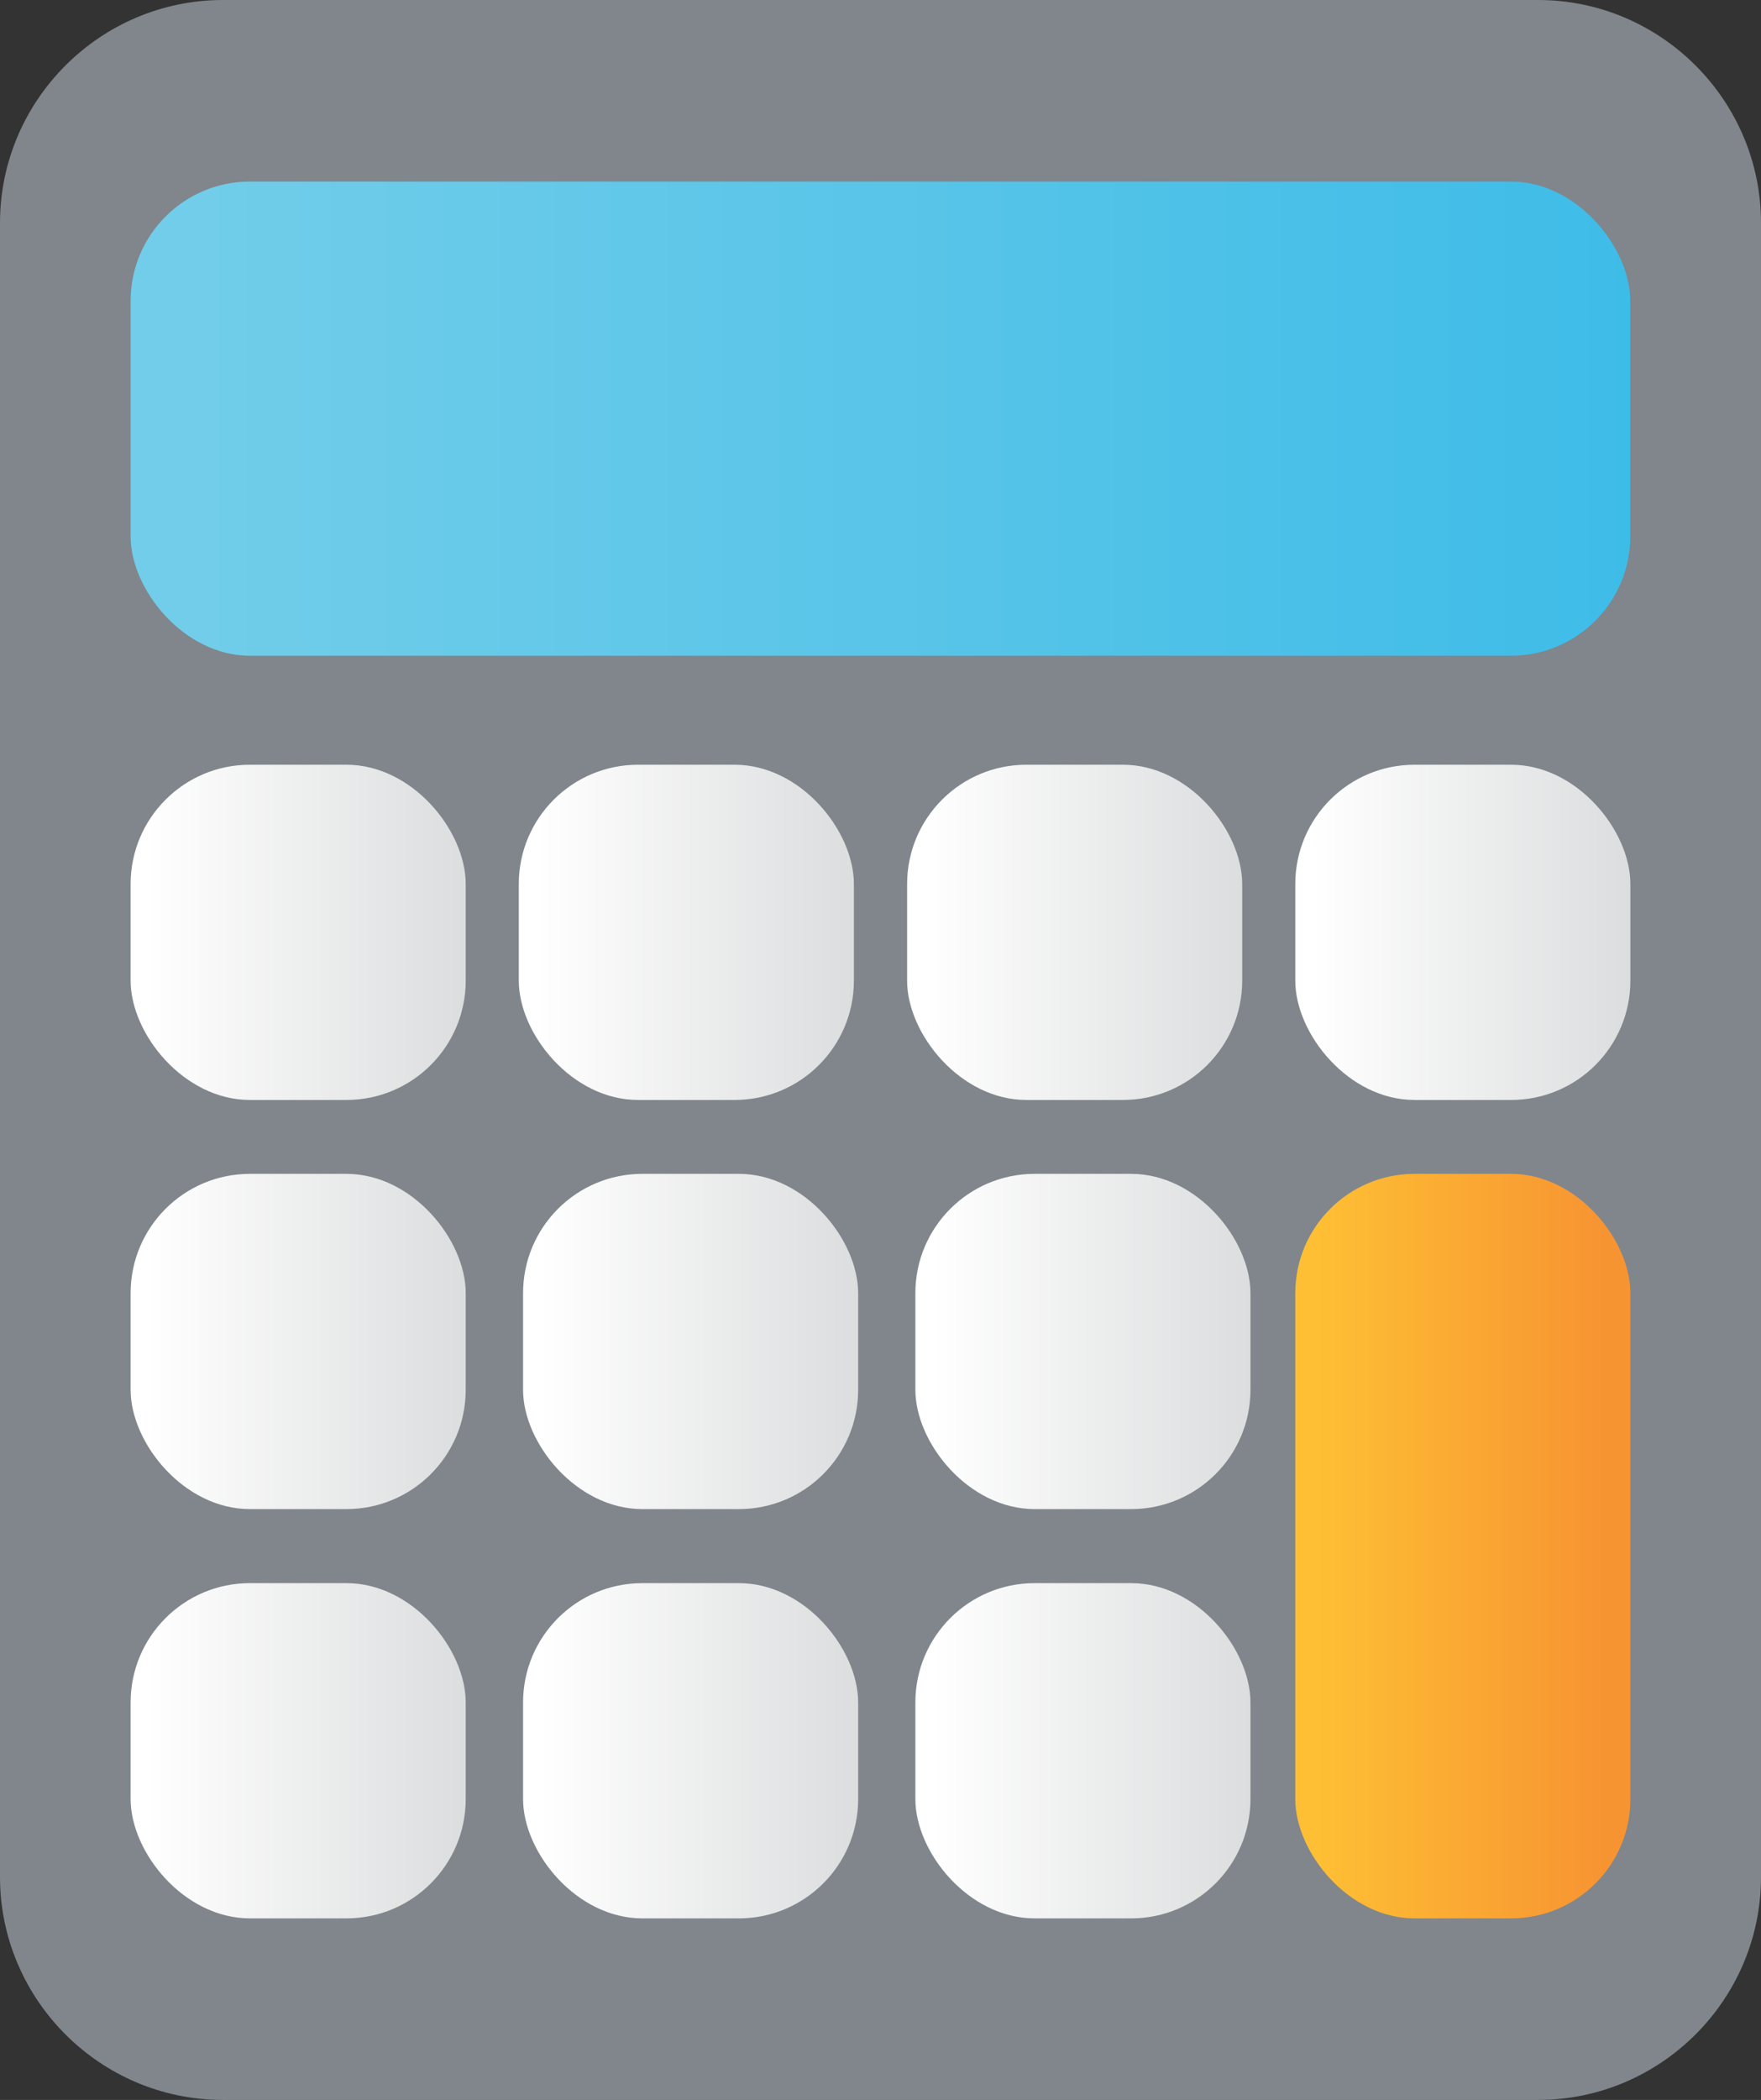
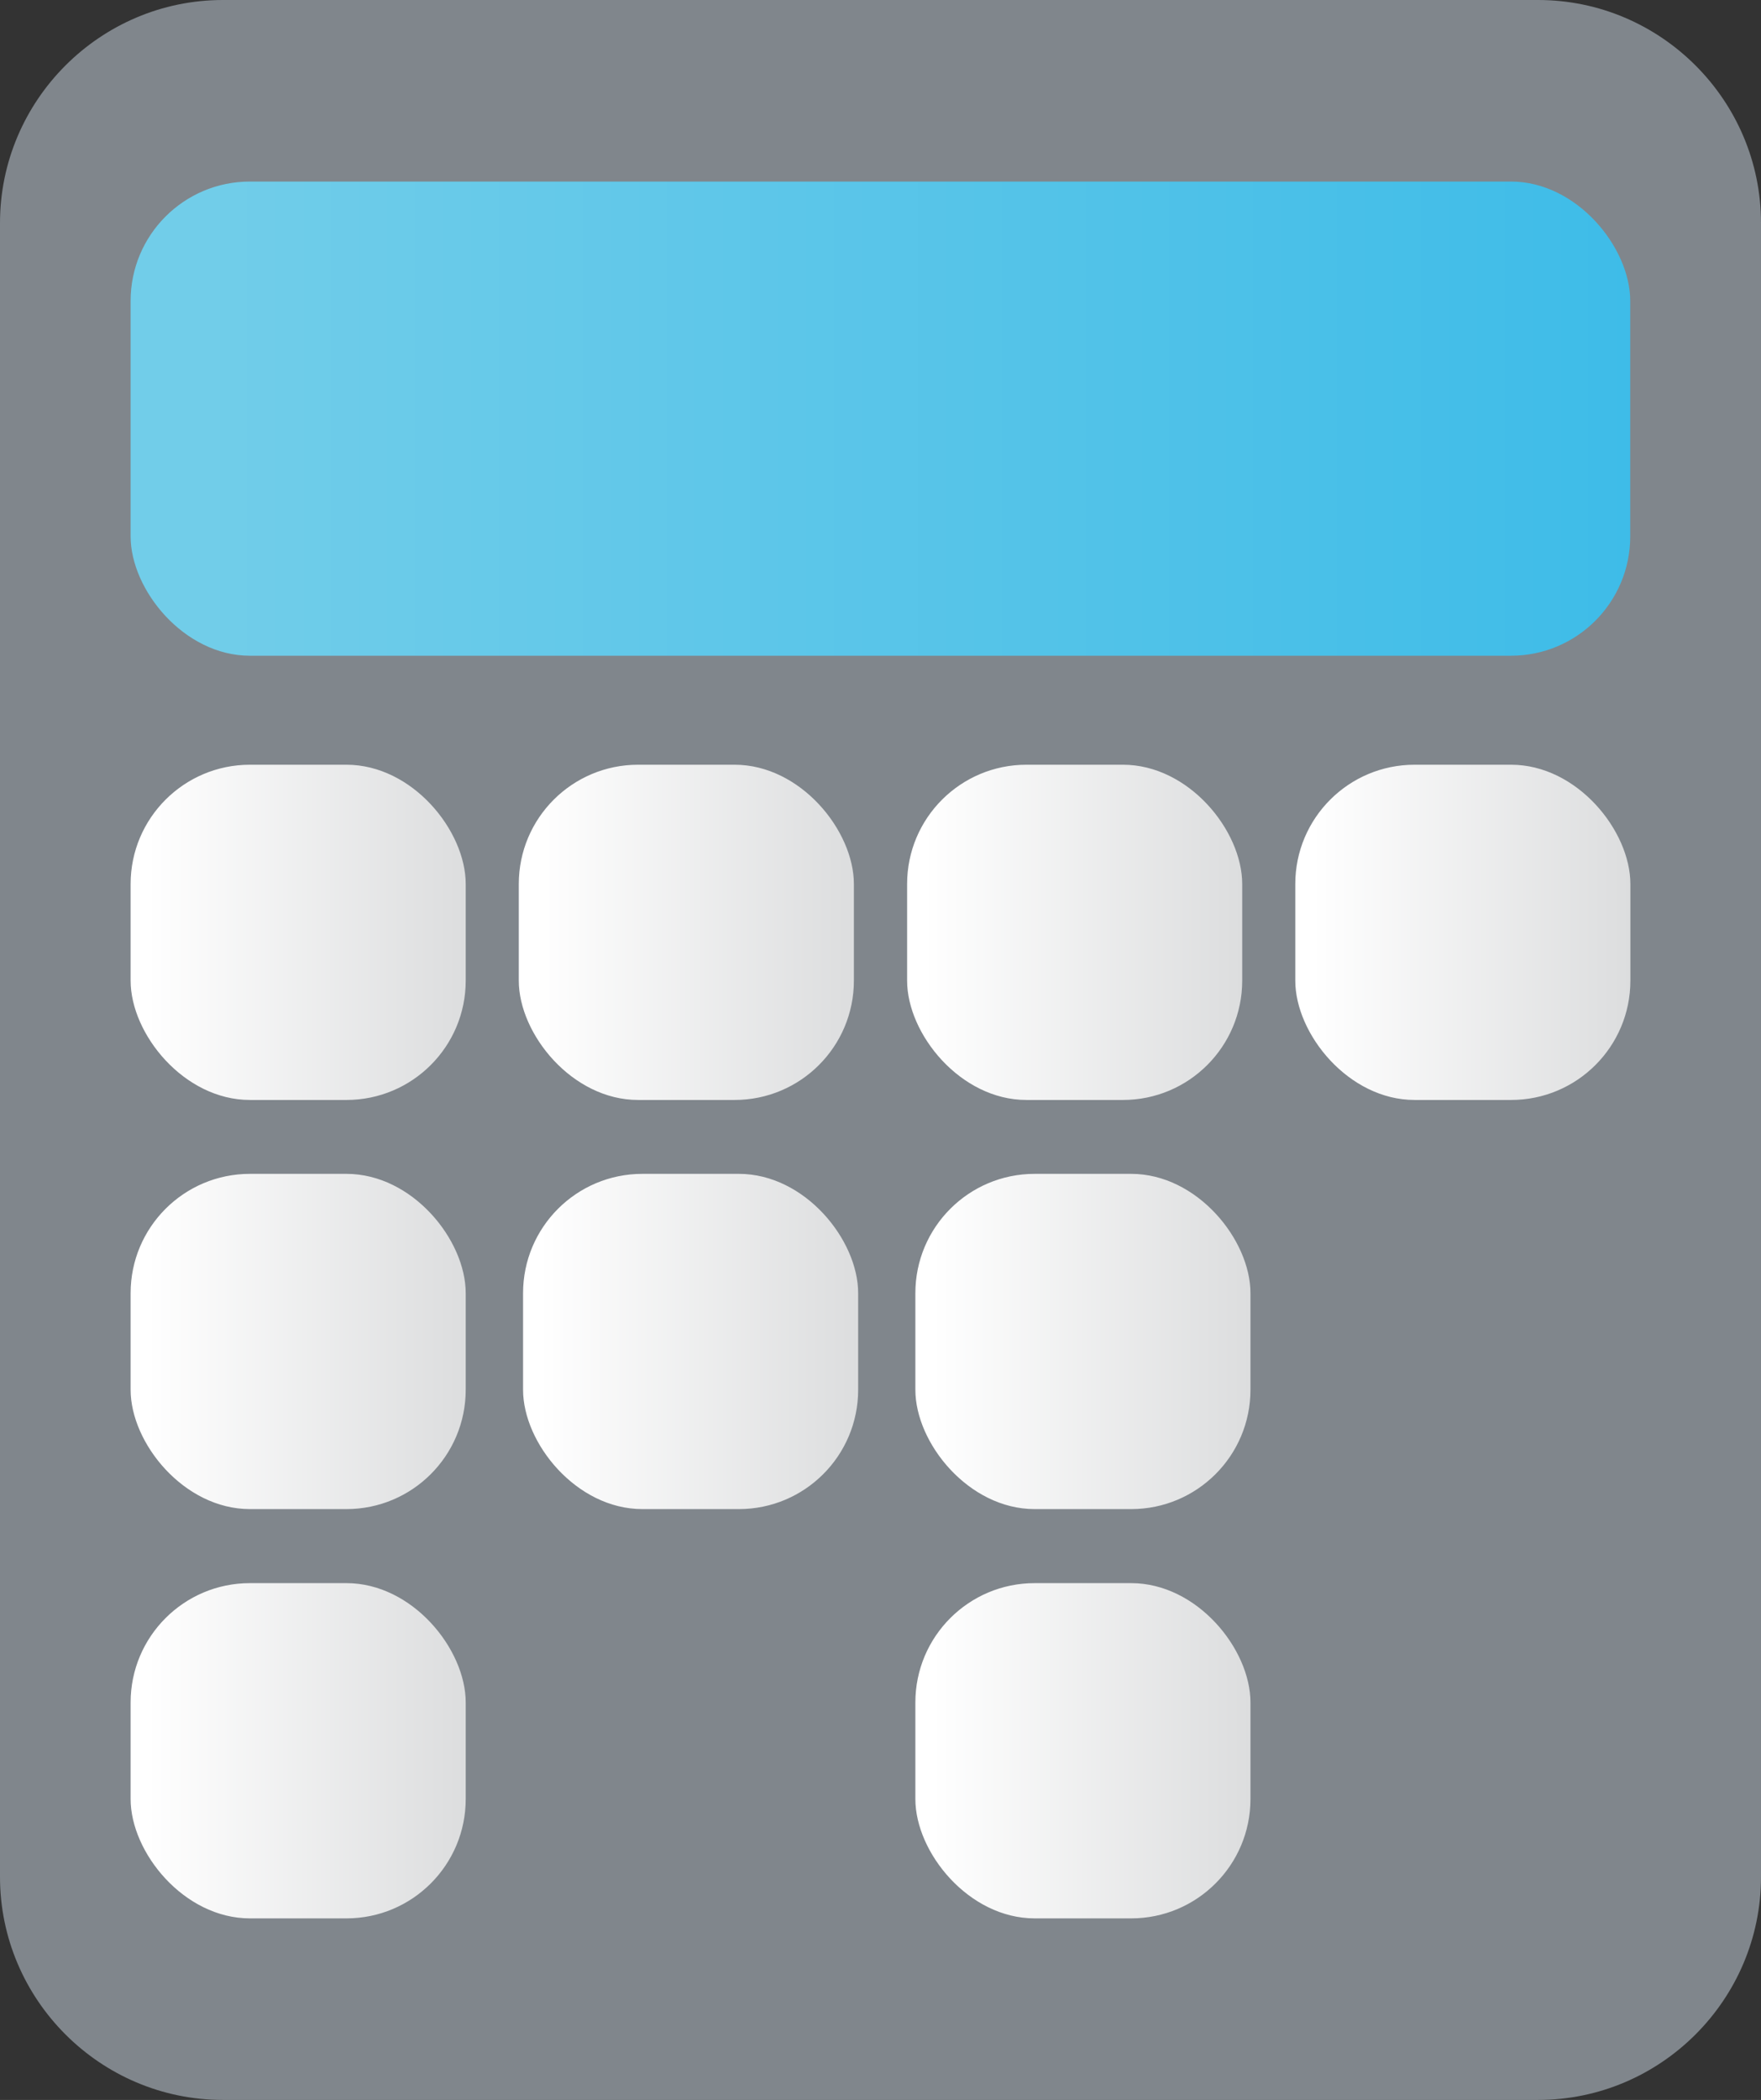
<svg xmlns="http://www.w3.org/2000/svg" xmlns:xlink="http://www.w3.org/1999/xlink" id="Layer_2" data-name="Layer 2" viewBox="0 0 119.45 142.38">
  <rect x="0" y="0" width="119.45" height="142.38" fill="#333333" stroke="none" />
  <defs>
    <style>      .cls-1 {        fill: url(#linear-gradient-2);      }      .cls-2 {        fill: url(#linear-gradient-6);      }      .cls-3 {        fill: url(#linear-gradient-11);      }      .cls-4 {        fill: url(#linear-gradient-10);      }      .cls-5 {        fill: url(#linear-gradient-5);      }      .cls-6 {        fill: url(#linear-gradient-7);      }      .cls-7 {        fill: url(#linear-gradient-9);      }      .cls-8 {        fill: url(#linear-gradient-3);      }      .cls-9 {        fill: url(#linear-gradient);      }      .cls-10 {        fill: url(#linear-gradient-4);      }      .cls-11 {        fill: #80868c;      }      .cls-12 {        fill: url(#linear-gradient-8);      }      .cls-13 {        fill: url(#linear-gradient-12);      }    </style>
    <linearGradient id="linear-gradient" x1="8.86" y1="28.38" x2="110.59" y2="28.38" gradientUnits="userSpaceOnUse">
      <stop offset=".05" stop-color="#71cde9" />
      <stop offset="1" stop-color="#3ebce8" />
    </linearGradient>
    <linearGradient id="linear-gradient-2" x1="8.86" y1="63.21" x2="31.59" y2="63.21" gradientUnits="userSpaceOnUse">
      <stop offset=".05" stop-color="#fff" />
      <stop offset="1" stop-color="#dcddde" />
    </linearGradient>
    <linearGradient id="linear-gradient-3" x1="35.19" x2="57.93" xlink:href="#linear-gradient-2" />
    <linearGradient id="linear-gradient-4" x1="61.53" x2="84.26" xlink:href="#linear-gradient-2" />
    <linearGradient id="linear-gradient-5" x1="87.86" x2="110.59" xlink:href="#linear-gradient-2" />
    <linearGradient id="linear-gradient-6" y1="90.96" y2="90.96" xlink:href="#linear-gradient-2" />
    <linearGradient id="linear-gradient-7" x1="35.48" y1="90.96" x2="58.21" y2="90.96" xlink:href="#linear-gradient-2" />
    <linearGradient id="linear-gradient-8" x1="62.09" y1="90.96" x2="84.83" y2="90.96" xlink:href="#linear-gradient-2" />
    <linearGradient id="linear-gradient-9" y1="118.7" y2="118.7" xlink:href="#linear-gradient-2" />
    <linearGradient id="linear-gradient-10" x1="35.48" y1="118.7" x2="58.21" y2="118.7" xlink:href="#linear-gradient-2" />
    <linearGradient id="linear-gradient-11" x1="62.09" y1="118.7" x2="84.83" y2="118.7" xlink:href="#linear-gradient-2" />
    <linearGradient id="linear-gradient-12" x1="87.86" y1="104.83" x2="110.59" y2="104.83" gradientUnits="userSpaceOnUse">
      <stop offset=".07" stop-color="#febf34" />
      <stop offset=".92" stop-color="#f79432" />
    </linearGradient>
  </defs>
  <g id="Layer_1-2" data-name="Layer 1">
    <g>
      <path class="cls-11" d="m104.33,0H15.12C6.8,0,0,6.8,0,15.12v112.14c0,8.32,6.8,15.12,15.12,15.12h89.21c8.32,0,15.12-6.8,15.12-15.12V15.12c0-8.32-6.8-15.12-15.12-15.12Z" />
      <rect class="cls-9" x="8.86" y="12.31" width="101.72" height="32.15" rx="8.09" ry="8.09" />
      <g>
        <rect class="cls-1" x="8.86" y="51.85" width="22.73" height="22.73" rx="8.09" ry="8.09" />
        <rect class="cls-8" x="35.19" y="51.85" width="22.73" height="22.73" rx="8.09" ry="8.09" />
        <rect class="cls-10" x="61.53" y="51.85" width="22.73" height="22.73" rx="8.09" ry="8.09" />
        <rect class="cls-5" x="87.86" y="51.85" width="22.73" height="22.73" rx="8.09" ry="8.09" />
      </g>
      <g>
        <rect class="cls-2" x="8.86" y="79.59" width="22.73" height="22.73" rx="8.09" ry="8.09" />
        <rect class="cls-6" x="35.48" y="79.59" width="22.73" height="22.73" rx="8.09" ry="8.09" />
        <rect class="cls-12" x="62.09" y="79.59" width="22.73" height="22.73" rx="8.09" ry="8.09" />
      </g>
      <g>
        <rect class="cls-7" x="8.86" y="107.34" width="22.73" height="22.73" rx="8.09" ry="8.09" />
-         <rect class="cls-4" x="35.48" y="107.34" width="22.73" height="22.73" rx="8.09" ry="8.09" />
        <rect class="cls-3" x="62.09" y="107.34" width="22.73" height="22.73" rx="8.09" ry="8.09" />
      </g>
-       <rect class="cls-13" x="87.86" y="79.59" width="22.73" height="50.48" rx="8.09" ry="8.09" />
    </g>
  </g>
</svg>